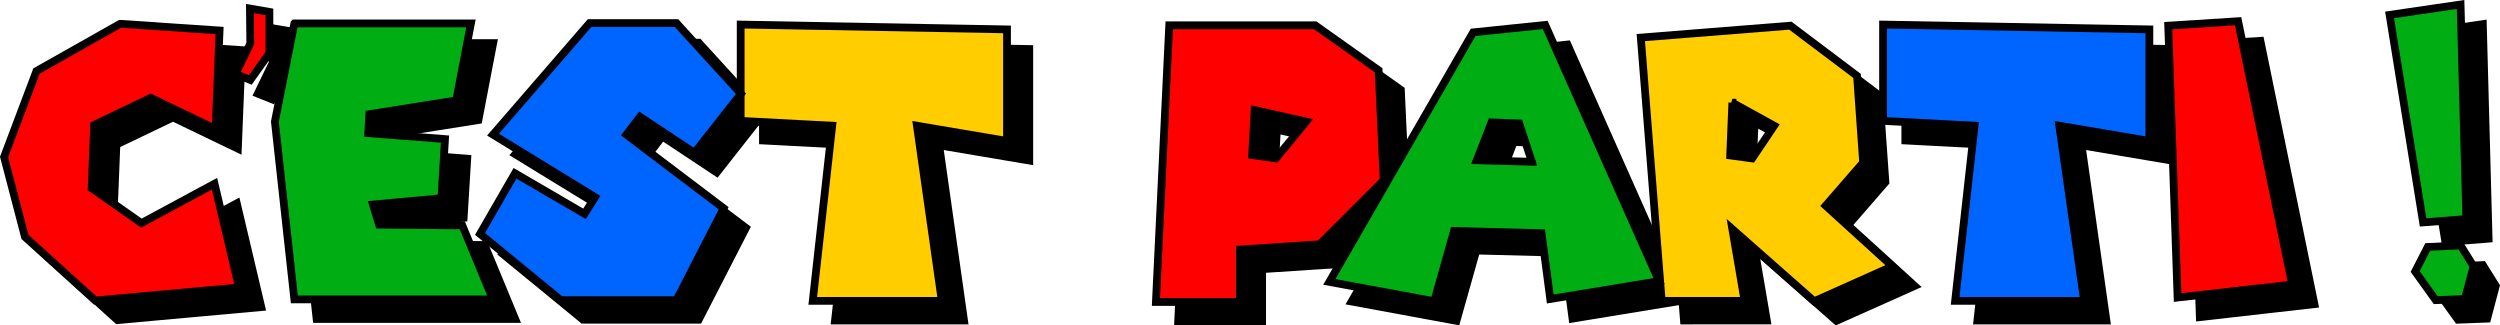
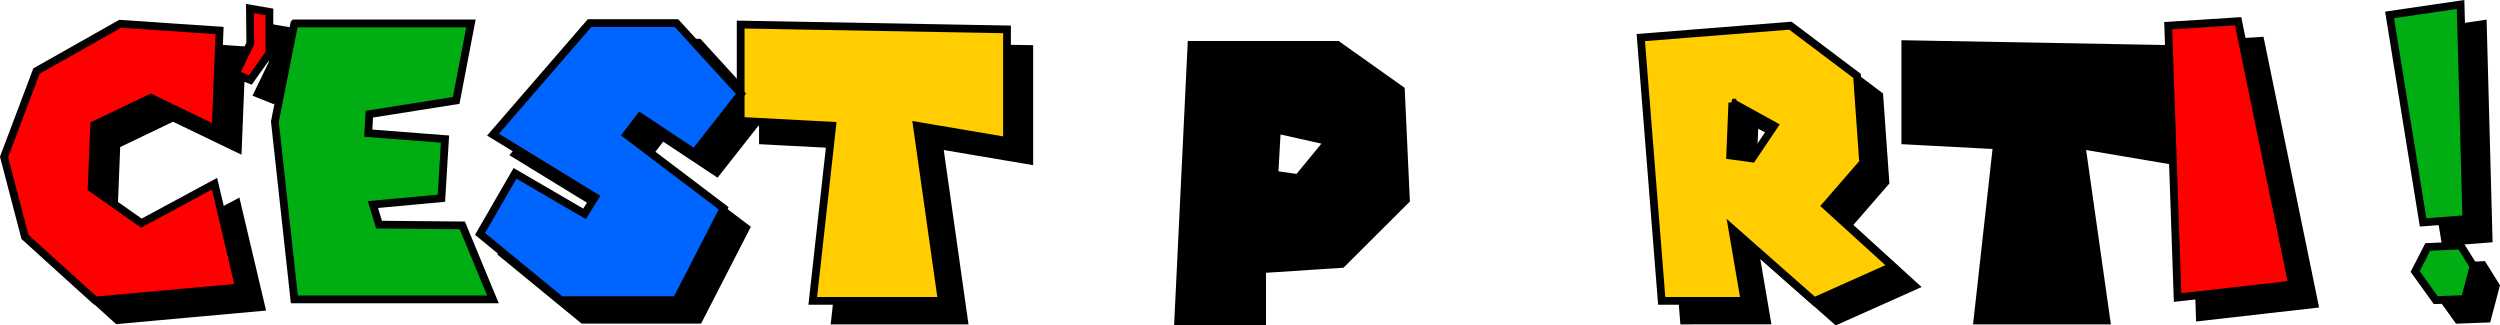
<svg xmlns="http://www.w3.org/2000/svg" xmlns:ns1="http://www.inkscape.org/namespaces/inkscape" xmlns:ns2="http://sodipodi.sourceforge.net/DTD/sodipodi-0.dtd" width="170.297mm" height="22.172mm" viewBox="0 0 170.297 22.172" version="1.1" id="svg1" ns1:version="1.3 (0e150ed, 2023-07-21)" ns2:docname="bouton_parti_fr.svg">
  <ns2:namedview id="namedview1" pagecolor="#ffffff" bordercolor="#666666" borderopacity="1.0" ns1:showpageshadow="2" ns1:pageopacity="0.0" ns1:pagecheckerboard="0" ns1:deskcolor="#d1d1d1" ns1:document-units="mm" ns1:zoom="1.1079909" ns1:cx="143.50298" ns1:cy="108.30414" ns1:window-width="2048" ns1:window-height="1099" ns1:window-x="0" ns1:window-y="25" ns1:window-maximized="0" ns1:current-layer="layer2" />
  <defs id="defs1" />
  <g ns1:groupmode="layer" id="layer2" ns1:label="Calque 2" transform="translate(43.832,0.573)">
    <path style="font-weight:bold;font-size:10.583px;line-height:1.25;font-family:'Super Mario 256';-inkscape-font-specification:'Super Mario 256 Bold';letter-spacing:-0.05px;fill:#000000;fill-opacity:1;stroke:#000000;stroke-width:0.529;stroke-dasharray:none;stroke-opacity:1" d="m 125.689,15.685 -2.946,0.228 -2.283,-14.136 4.836,-0.709 z" id="path28" />
    <path style="font-weight:bold;font-size:10.583px;line-height:1.25;font-family:'Super Mario 256';-inkscape-font-specification:'Super Mario 256 Bold';letter-spacing:-0.05px;fill:#000000;fill-opacity:1;stroke:#000000;stroke-width:0.529;stroke-dasharray:none;stroke-opacity:1" d="m 122.203,19.257 0.859,-1.672 2.234,-0.101 0.884,1.419 -0.589,2.229 -1.988,0.076 z" id="path29" />
    <path style="font-weight:bold;font-size:10.583px;line-height:1.25;font-family:'Super Mario 256';-inkscape-font-specification:'Super Mario 256 Bold';letter-spacing:-0.05px;fill:#000000;fill-opacity:1;stroke:#000000;stroke-width:0.529;stroke-dasharray:none;stroke-opacity:1" d="m 105.38,2.512 4.762,-0.304 3.682,17.936 -7.806,0.887 z" id="path30" />
    <path style="font-weight:bold;font-size:10.583px;line-height:1.25;font-family:'Super Mario 256';-inkscape-font-specification:'Super Mario 256 Bold';letter-spacing:-0.05px;fill:#000000;fill-opacity:1;stroke:#000000;stroke-width:0.529;stroke-dasharray:none;stroke-opacity:1" d="M 85.956,2.436 104.097,2.765 V 10.365 L 97.96,9.326 99.654,21.258 H 90.866 L 92.191,9.326 85.956,8.997 Z" id="path31" />
    <path style="font-weight:bold;font-size:10.583px;line-height:1.25;font-family:'Super Mario 256';-inkscape-font-specification:'Super Mario 256 Bold';letter-spacing:-0.05px;fill:#000000;fill-opacity:1;stroke:#000000;stroke-width:0.529;stroke-dasharray:none;stroke-opacity:1" d="m 79.641,2.512 4.542,3.42 0.417,5.903 -2.553,2.939 4.542,4.129 -5.327,2.381 -5.573,-4.915 0.835,4.889 H 70.877 L 69.453,3.322 Z m -3.952,5.244 -0.147,3.597 1.497,0.203 1.497,-2.229 -2.848,-1.571 z" id="path32" />
-     <path style="font-weight:bold;font-size:10.583px;line-height:1.25;font-family:'Super Mario 256';-inkscape-font-specification:'Super Mario 256 Bold';letter-spacing:-0.05px;fill:#000000;fill-opacity:1;stroke:#000000;stroke-width:0.529;stroke-dasharray:none;stroke-opacity:1" d="m 62.942,2.461 7.757,17.454 -7.414,1.216 -0.589,-4.484 -5.965,-0.152 -1.35,4.788 -7.144,-1.317 9.795,-16.998 z m -3.658,6.637 -1.006,2.584 3.756,0.101 -0.859,-2.609 z" id="path33" />
    <path style="font-weight:bold;font-size:10.583px;line-height:1.25;font-family:'Super Mario 256';-inkscape-font-specification:'Super Mario 256 Bold';letter-spacing:-0.05px;fill:#000000;fill-opacity:1;stroke:#000000;stroke-width:0.529;stroke-dasharray:none;stroke-opacity:1" d="m 47.273,2.486 4.321,3.065 0.344,7.498 -4.37,4.357 -5.425,0.355 v 3.572 H 36.423 L 37.331,2.486 Z m -4.124,5.776 -0.172,3.065 1.62,0.228 2.062,-2.508 -3.51,-0.785 z" id="path34" />
    <path style="font-weight:bold;font-size:10.583px;line-height:1.25;font-family:'Super Mario 256';-inkscape-font-specification:'Super Mario 256 Bold';letter-spacing:-0.05px;fill:#000000;fill-opacity:1;stroke:#000000;stroke-width:0.529;stroke-dasharray:none;stroke-opacity:1" d="m 8.139,2.436 18.142,0.329 V 10.365 L 20.143,9.326 21.837,21.258 H 13.048 L 14.374,9.326 8.139,8.997 Z" id="path35" />
    <path style="font-weight:bold;font-size:10.583px;line-height:1.25;font-family:'Super Mario 256';-inkscape-font-specification:'Super Mario 256 Bold';letter-spacing:-0.05px;fill:#000000;fill-opacity:1;stroke:#000000;stroke-width:0.529;stroke-dasharray:none;stroke-opacity:1" d="M 8.157,7.148 4.99,11.176 1.284,8.718 0.351,9.934 6.979,14.95 3.763,21.207 h -7.88 l -5.499,-4.509 2.381,-4.129 4.738,2.761 0.712,-1.14 -6.947,-4.256 6.579,-7.6 h 5.916 z" id="path36" />
-     <path style="font-weight:bold;font-size:10.583px;line-height:1.25;font-family:'Super Mario 256';-inkscape-font-specification:'Super Mario 256 Bold';letter-spacing:-0.05px;fill:#000000;fill-opacity:1;stroke:#000000;stroke-width:0.529;stroke-dasharray:none;stroke-opacity:1" d="m -22.265,2.36 h 12.029 l -1.006,5.244 -5.916,0.937 -0.074,1.292 5.229,0.405 -0.245,4.028 -4.664,0.431 0.417,1.368 5.671,0.051 2.087,5.041 H -22.265 L -23.59,9.048 -22.265,2.36 Z" id="path37" />
    <path style="font-weight:bold;font-size:10.583px;line-height:1.25;font-family:'Super Mario 256';-inkscape-font-specification:'Super Mario 256 Bold';letter-spacing:-0.05px;fill:#000000;fill-opacity:1;stroke:#000000;stroke-width:0.529;stroke-dasharray:none;stroke-opacity:1" d="m -25.29,1.346 1.326,0.228 V 4.386 l -1.301,1.824 -1.006,-0.405 1.006,-2.077 z" id="path38" />
    <path style="font-weight:bold;font-size:10.583px;line-height:1.25;font-family:'Super Mario 256';-inkscape-font-specification:'Super Mario 256 Bold';letter-spacing:-0.05px;fill:#000000;fill-opacity:1;stroke:#000000;stroke-width:0.529;stroke-dasharray:none;stroke-opacity:1" d="m -34.134,2.385 6.775,0.456 -0.27,6.713 -4.419,-2.128 -3.854,1.849 -0.172,4.307 3.388,2.381 4.983,-2.685 1.669,7.068 -9.795,0.887 -4.787,-4.332 -1.424,-5.447 2.209,-5.852 z" id="path39" />
    <path style="font-weight:bold;font-size:10.583px;line-height:1.25;font-family:'Super Mario 256';-inkscape-font-specification:'Super Mario 256 Bold';letter-spacing:-0.05px;fill:#00ad12;fill-opacity:1;stroke:#000000;stroke-width:0.529;stroke-dasharray:none;stroke-opacity:1" d="m 124.172,14.349 -2.946,0.228 -2.283,-14.136 4.836,-0.709 z" id="path25" />
    <path style="font-weight:bold;font-size:10.583px;line-height:1.25;font-family:'Super Mario 256';-inkscape-font-specification:'Super Mario 256 Bold';letter-spacing:-0.05px;fill:#00ad12;fill-opacity:1;stroke:#000000;stroke-width:0.529;stroke-dasharray:none;stroke-opacity:1" d="m 120.686,17.921 0.859,-1.672 2.234,-0.101 0.884,1.419 -0.589,2.229 -1.988,0.076 z" id="path24" />
    <path style="font-weight:bold;font-size:10.583px;line-height:1.25;font-family:'Super Mario 256';-inkscape-font-specification:'Super Mario 256 Bold';letter-spacing:-0.05px;fill:#ff0000;fill-opacity:1;stroke:#000000;stroke-width:0.529;stroke-dasharray:none;stroke-opacity:1" d="m 103.864,1.176 4.762,-0.304 3.682,17.936 -7.806,0.887 z" id="path23" />
-     <path style="font-weight:bold;font-size:10.583px;line-height:1.25;font-family:'Super Mario 256';-inkscape-font-specification:'Super Mario 256 Bold';letter-spacing:-0.05px;fill:#0064ff;fill-opacity:1;stroke:#000000;stroke-width:0.529;stroke-dasharray:none;stroke-opacity:1" d="M 84.44,1.1 102.581,1.429 V 9.029 L 96.444,7.99 98.138,19.922 H 89.349 L 90.675,7.99 84.44,7.661 Z" id="path22" />
    <path style="font-weight:bold;font-size:10.583px;line-height:1.25;font-family:'Super Mario 256';-inkscape-font-specification:'Super Mario 256 Bold';letter-spacing:-0.05px;fill:#ffcd00;fill-opacity:1;stroke:#000000;stroke-width:0.529;stroke-dasharray:none;stroke-opacity:1" d="m 78.125,1.176 4.542,3.42 0.417,5.903 -2.553,2.939 4.542,4.129 -5.327,2.381 -5.573,-4.915 0.835,4.889 H 69.361 L 67.937,1.986 Z m -3.952,5.244 -0.147,3.597 1.497,0.203 1.497,-2.229 -2.848,-1.571 z" id="path21" />
-     <path style="font-weight:bold;font-size:10.583px;line-height:1.25;font-family:'Super Mario 256';-inkscape-font-specification:'Super Mario 256 Bold';letter-spacing:-0.05px;fill:#00ad12;fill-opacity:1;stroke:#000000;stroke-width:0.529;stroke-dasharray:none;stroke-opacity:1" d="m 61.425,1.125 7.757,17.454 -7.414,1.216 -0.589,-4.484 -5.965,-0.152 -1.35,4.788 -7.144,-1.317 9.795,-16.998 z m -3.658,6.637 -1.007,2.584 3.756,0.101 -0.859,-2.609 z" id="path20" />
-     <path style="font-weight:bold;font-size:10.583px;line-height:1.25;font-family:'Super Mario 256';-inkscape-font-specification:'Super Mario 256 Bold';letter-spacing:-0.05px;fill:#ff0000;fill-opacity:1;stroke:#000000;stroke-width:0.529;stroke-dasharray:none;stroke-opacity:1" d="m 45.757,1.15 4.321,3.065 0.344,7.498 -4.37,4.357 -5.425,0.355 v 3.572 H 34.907 L 35.815,1.15 Z M 41.633,6.926 41.461,9.991 43.081,10.219 45.143,7.712 41.633,6.926 Z" id="path19" />
    <path style="font-weight:bold;font-size:10.583px;line-height:1.25;font-family:'Super Mario 256';-inkscape-font-specification:'Super Mario 256 Bold';letter-spacing:-0.05px;fill:#ffcd00;fill-opacity:1;stroke:#000000;stroke-width:0.529;stroke-dasharray:none;stroke-opacity:1" d="M 6.622,1.1 24.764,1.429 V 9.029 L 18.627,7.99 20.321,19.922 H 11.532 L 12.858,7.99 6.622,7.661 Z" id="path26" />
    <path style="font-weight:bold;font-size:10.583px;line-height:1.25;font-family:'Super Mario 256';-inkscape-font-specification:'Super Mario 256 Bold';letter-spacing:-0.05px;fill:#0064ff;fill-opacity:1;stroke:#000000;stroke-width:0.529;stroke-dasharray:none;stroke-opacity:1" d="M 6.641,5.812 3.474,9.839 -0.233,7.382 -1.165,8.598 5.463,13.614 2.247,19.871 h -7.88 l -5.499,-4.509 2.381,-4.129 4.738,2.761 0.712,-1.14 -6.947,-4.256 6.579,-7.6 h 5.916 z" id="path18" />
    <path style="font-weight:bold;font-size:10.583px;line-height:1.25;font-family:'Super Mario 256';-inkscape-font-specification:'Super Mario 256 Bold';letter-spacing:-0.05px;fill:#00ad12;fill-opacity:1;stroke:#000000;stroke-width:0.529;stroke-dasharray:none;stroke-opacity:1" d="m -23.781,1.024 h 12.029 l -1.006,5.244 -5.916,0.937 -0.074,1.292 5.229,0.405 -0.245,4.028 -4.664,0.431 0.417,1.368 5.671,0.051 2.087,5.041 H -23.781 L -25.107,7.712 -23.781,1.024 Z" id="path17" />
    <path style="font-weight:bold;font-size:10.583px;line-height:1.25;font-family:'Super Mario 256';-inkscape-font-specification:'Super Mario 256 Bold';letter-spacing:-0.05px;fill:#ff0000;fill-opacity:1;stroke:#000000;stroke-width:0.529;stroke-dasharray:none;stroke-opacity:1" d="m -26.807,0.01 1.326,0.228 V 3.05 l -1.301,1.824 -1.006,-0.405 1.006,-2.077 z" id="path16" />
    <path style="font-weight:bold;font-size:10.583px;line-height:1.25;font-family:'Super Mario 256';-inkscape-font-specification:'Super Mario 256 Bold';letter-spacing:-0.05px;fill:#ff0000;fill-opacity:1;stroke:#000000;stroke-width:0.529;stroke-dasharray:none;stroke-opacity:1" d="m -35.65,1.049 6.775,0.456 -0.27,6.713 -4.419,-2.128 -3.854,1.849 -0.172,4.307 3.388,2.381 4.983,-2.685 1.669,7.068 -9.795,0.887 -4.787,-4.332 -1.424,-5.447 2.209,-5.852 z" id="text2" />
  </g>
</svg>